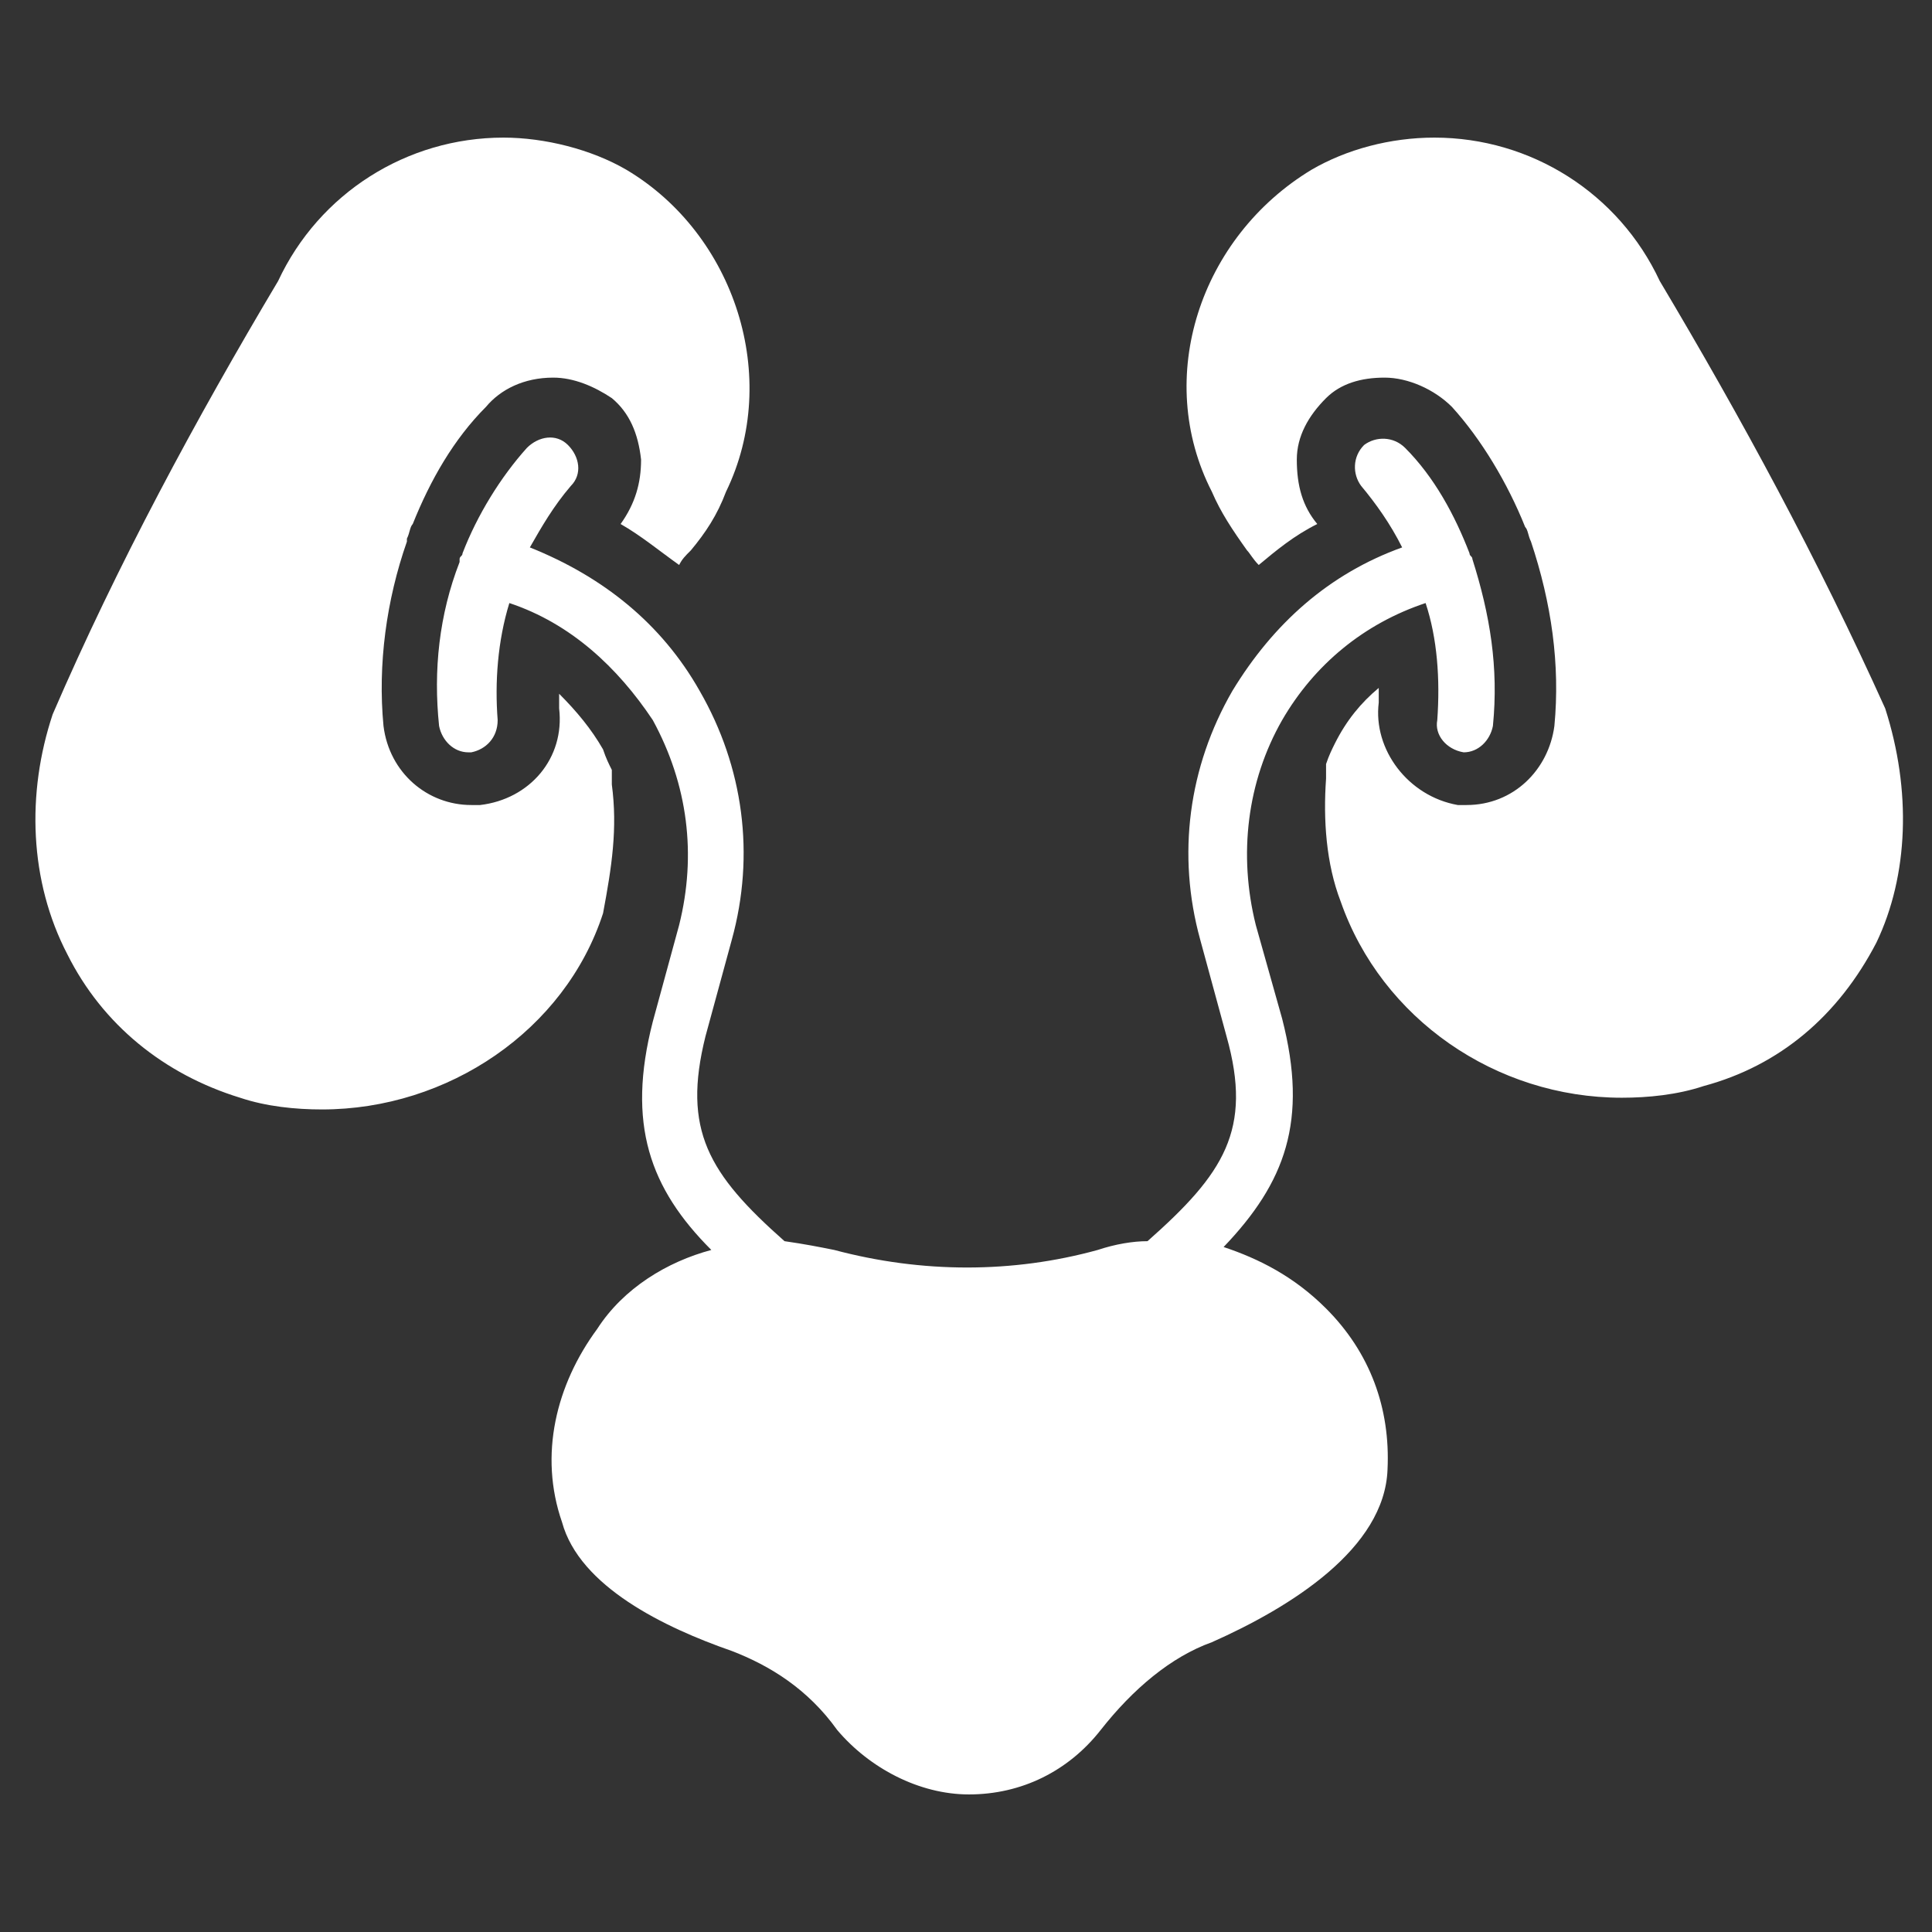
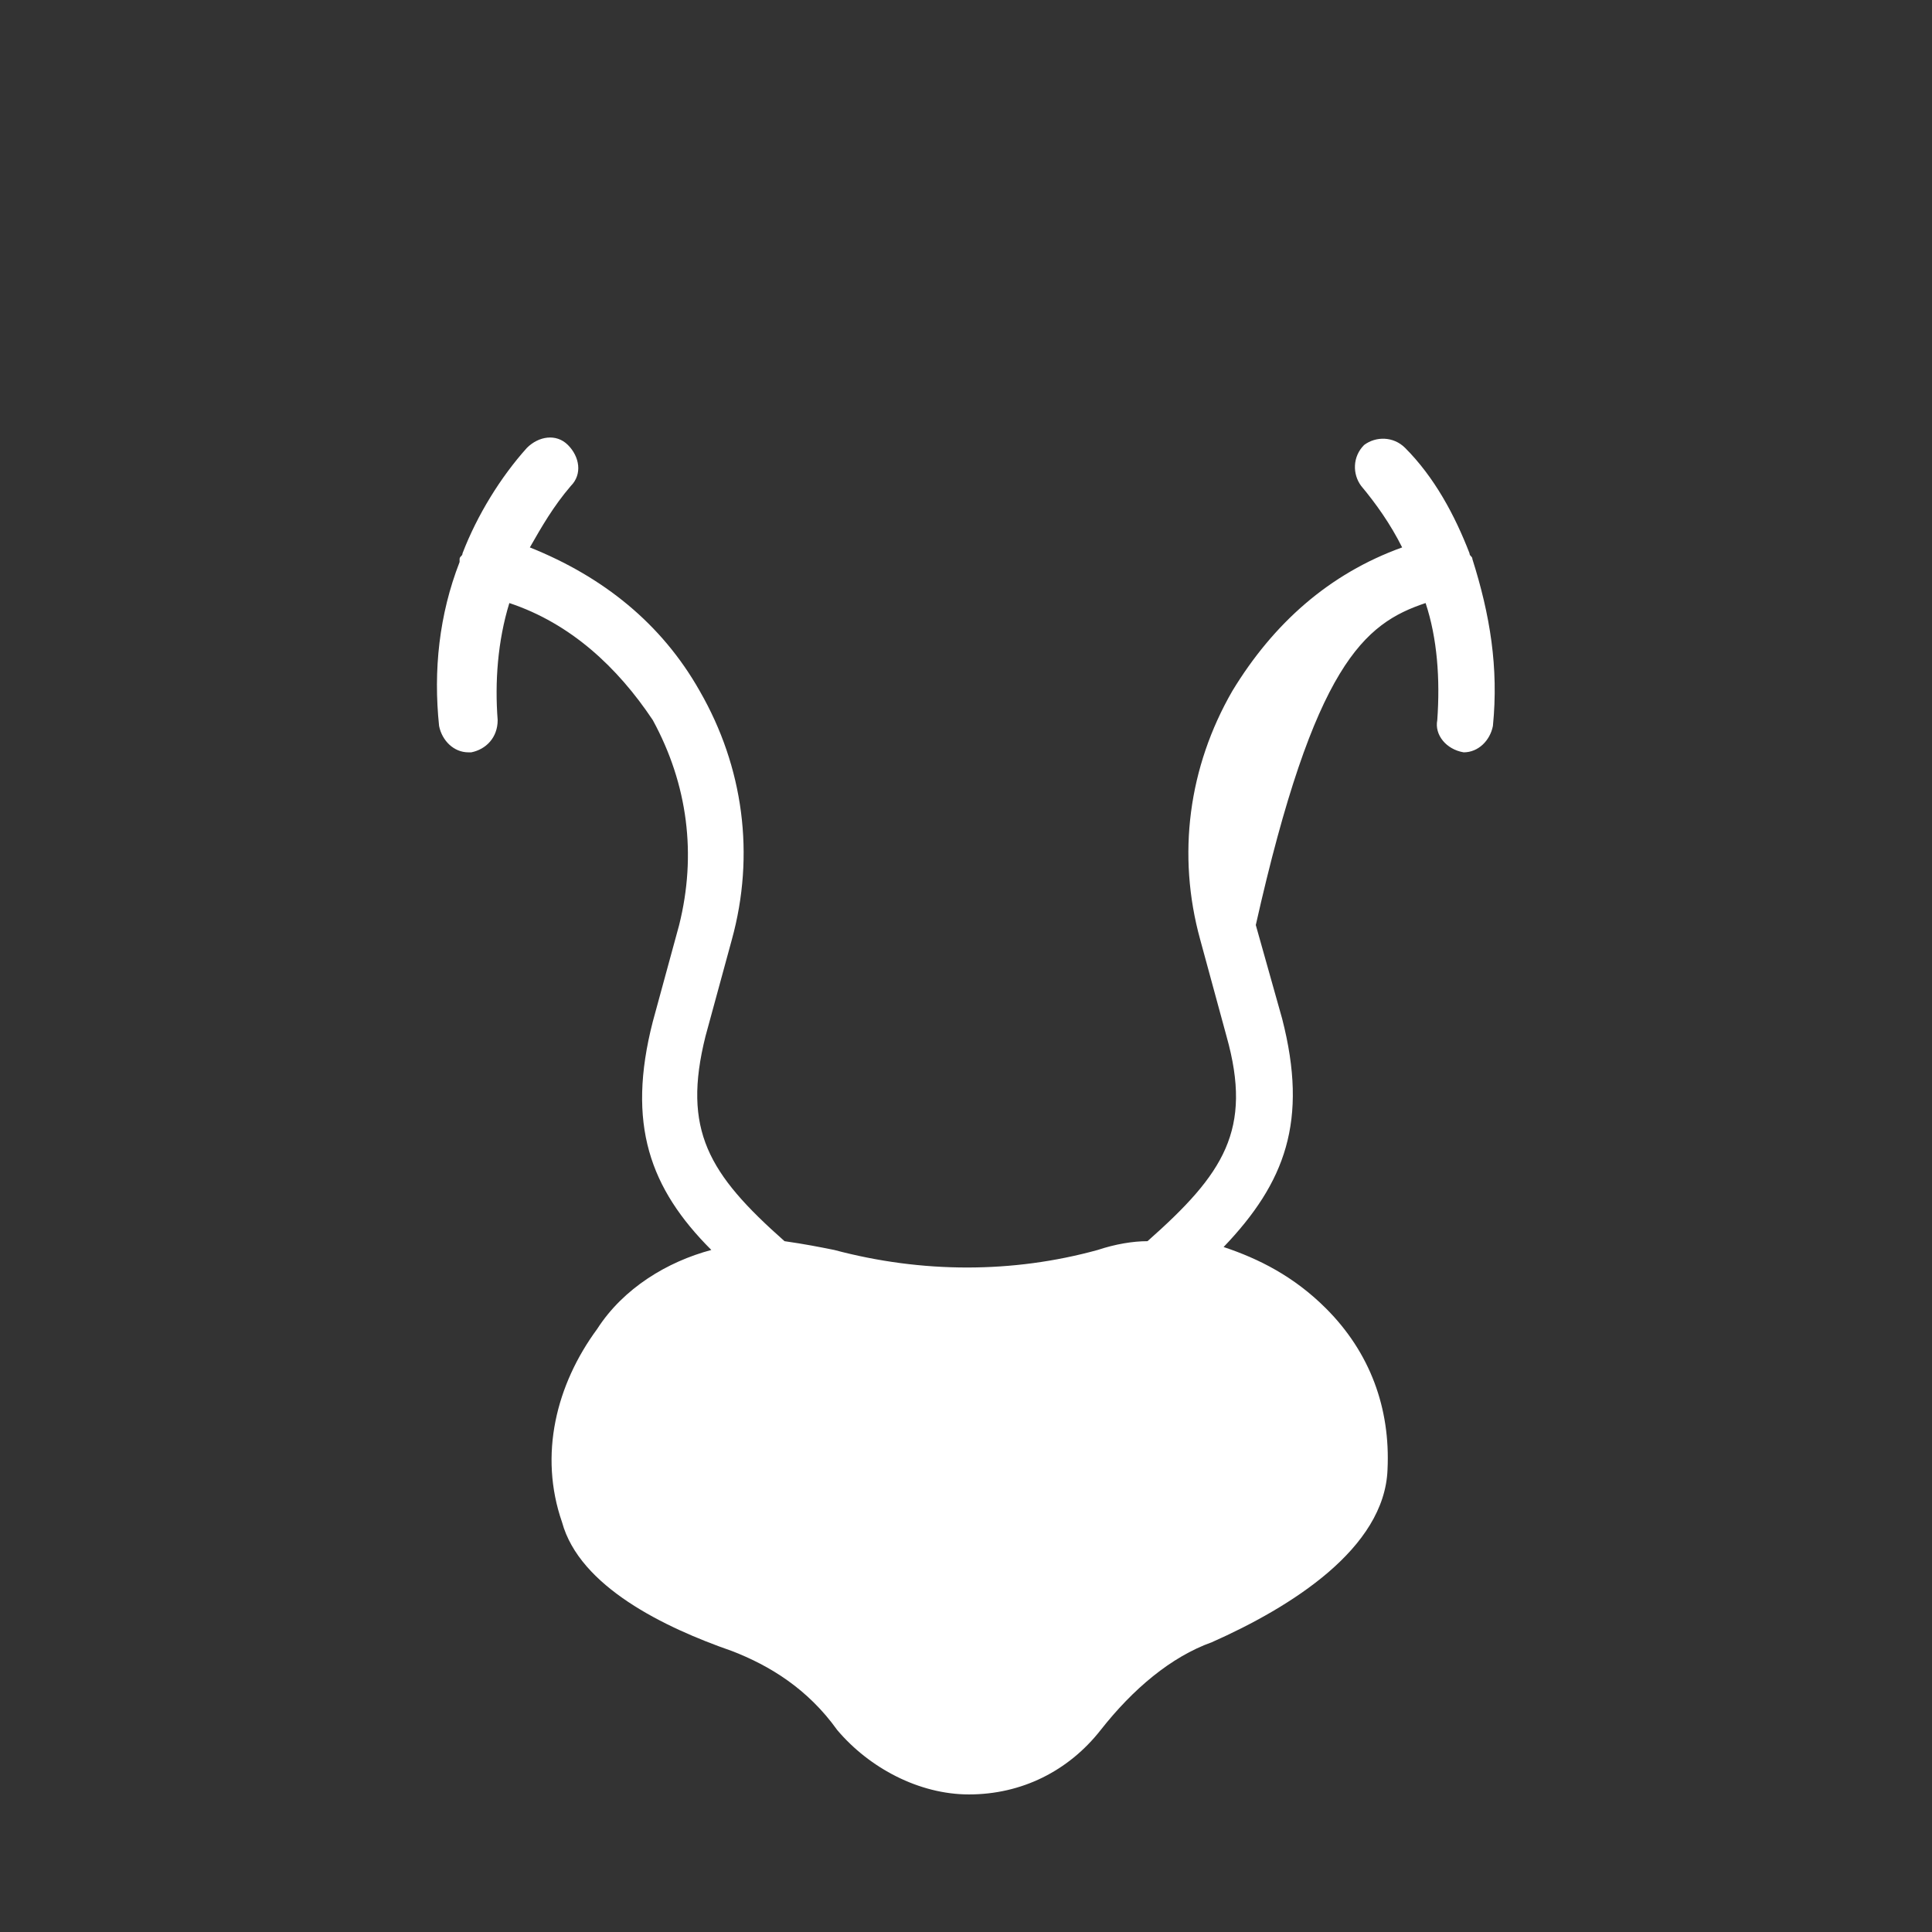
<svg xmlns="http://www.w3.org/2000/svg" width="44" height="44" viewBox="0 0 44 44" fill="none">
  <rect x="0" y="0" width="44" height="44" fill="#333333" stroke="none" />
-   <path d="M42.934 16.134C41.4 12.734 39.667 9.534 37.8 6.4C36.867 4.4 34.867 3.134 32.667 3.134C31.667 3.134 30.667 3.4 29.867 3.867C27.334 5.4 26.267 8.6 27.6 11.2C27.8 11.667 28.067 12.067 28.4 12.534C28.467 12.601 28.534 12.734 28.667 12.867C29.067 12.534 29.467 12.2 30 11.934C29.667 11.534 29.534 11.067 29.534 10.467C29.534 9.934 29.8 9.467 30.2 9.067C30.534 8.734 31 8.6 31.534 8.6C32.067 8.6 32.667 8.867 33.067 9.267C33.734 10.001 34.334 11.001 34.734 12.001C34.8 12.067 34.8 12.2 34.867 12.334C35.334 13.734 35.534 15.134 35.4 16.534C35.267 17.534 34.467 18.334 33.4 18.334H33.2C32.067 18.134 31.267 17.067 31.4 16V15.667C31 16 30.667 16.401 30.4 16.934C30.334 17.067 30.267 17.201 30.2 17.401V17.734C30.134 18.667 30.2 19.667 30.534 20.534C31.467 23.201 34.067 25 36.934 25C37.534 25 38.2 24.934 38.8 24.734C40.534 24.267 41.867 23.134 42.734 21.467C43.467 19.934 43.534 18 42.934 16.134ZM13.934 17.867V17.534C13.867 17.401 13.8 17.267 13.734 17.067C13.467 16.601 13.134 16.201 12.734 15.8V16.134C12.867 17.267 12.067 18.201 10.934 18.334H10.734C9.734 18.334 8.867 17.601 8.734 16.534C8.6 15.134 8.8 13.667 9.267 12.334V12.267C9.334 12.134 9.334 12.001 9.4 11.934C9.8 10.934 10.334 10.001 11.067 9.267C11.4 8.867 11.934 8.6 12.6 8.6C13.067 8.6 13.534 8.8 13.934 9.067C14.334 9.4 14.534 9.867 14.6 10.467C14.6 11.001 14.467 11.467 14.134 11.934C14.6 12.2 15 12.534 15.467 12.867C15.534 12.734 15.6 12.667 15.734 12.534C16.067 12.134 16.334 11.734 16.534 11.2C17.8 8.6 16.734 5.334 14.267 3.867C13.467 3.4 12.4 3.134 11.467 3.134C9.267 3.134 7.267 4.4 6.334 6.4C4.467 9.534 2.667 12.867 1.2 16.267C0.6 18.067 0.667 20.067 1.534 21.734C2.334 23.334 3.734 24.467 5.467 25C6.067 25.201 6.734 25.267 7.334 25.267C10.2 25.267 12.867 23.467 13.734 20.8C13.934 19.734 14.067 18.867 13.934 17.867Z" fill="white" />
-   <path d="M27.867 28.4C29.267 26.934 29.8 25.534 29.2 23.2L28.6 21.067C28.2 19.467 28.4 17.8 29.2 16.4C29.933 15.134 31.067 14.2 32.467 13.734C32.733 14.534 32.8 15.467 32.733 16.4C32.667 16.734 32.934 17.067 33.334 17.134C33.667 17.134 33.934 16.867 34 16.534C34.133 15.2 33.934 14 33.533 12.734C33.533 12.667 33.467 12.667 33.467 12.6C33.133 11.734 32.667 10.867 32 10.2C31.733 9.934 31.334 9.934 31.067 10.134C30.8 10.4 30.8 10.8 31 11.067C31.334 11.467 31.667 11.934 31.933 12.467C30.267 13.067 29 14.2 28.067 15.734C27.067 17.467 26.8 19.467 27.334 21.4L27.933 23.6C28.534 25.734 27.867 26.734 26.134 28.267C25.8 28.267 25.4 28.334 25 28.467C23.067 29 21 29 19 28.467C18.667 28.4 18.334 28.334 17.867 28.267C16.134 26.734 15.534 25.734 16.067 23.6L16.667 21.4C17.2 19.467 16.933 17.467 15.934 15.734C15.067 14.2 13.733 13.134 12.067 12.467C12.334 12 12.6 11.534 13 11.067C13.267 10.8 13.2 10.4 12.934 10.134C12.667 9.867 12.267 9.934 12 10.2C11.4 10.867 10.867 11.734 10.534 12.6C10.534 12.667 10.467 12.667 10.467 12.734V12.8C10 14 9.867 15.267 10 16.534C10.067 16.867 10.334 17.134 10.667 17.134H10.733C11.067 17.067 11.334 16.8 11.334 16.4C11.267 15.534 11.334 14.6 11.6 13.734C13 14.2 14.067 15.2 14.867 16.4C15.667 17.867 15.867 19.467 15.467 21.067L14.867 23.267C14.267 25.6 14.8 27.067 16.2 28.467C15.2 28.734 14.2 29.334 13.6 30.267C12.667 31.534 12.267 33.134 12.8 34.667C13.2 36.134 15.133 37.067 16.667 37.6C17.534 37.934 18.4 38.467 19.067 39.4C19.8 40.267 20.933 40.867 22.067 40.867C23.267 40.867 24.334 40.334 25.067 39.4C25.8 38.467 26.667 37.734 27.6 37.4C29.4 36.6 31.534 35.267 31.6 33.467C31.667 32.067 31.2 30.8 30.2 29.8C29.467 29.067 28.667 28.667 27.867 28.4Z" fill="white" />
+   <path d="M27.867 28.4C29.267 26.934 29.8 25.534 29.2 23.2L28.6 21.067C29.933 15.134 31.067 14.2 32.467 13.734C32.733 14.534 32.8 15.467 32.733 16.4C32.667 16.734 32.934 17.067 33.334 17.134C33.667 17.134 33.934 16.867 34 16.534C34.133 15.2 33.934 14 33.533 12.734C33.533 12.667 33.467 12.667 33.467 12.6C33.133 11.734 32.667 10.867 32 10.2C31.733 9.934 31.334 9.934 31.067 10.134C30.8 10.4 30.8 10.8 31 11.067C31.334 11.467 31.667 11.934 31.933 12.467C30.267 13.067 29 14.2 28.067 15.734C27.067 17.467 26.8 19.467 27.334 21.4L27.933 23.6C28.534 25.734 27.867 26.734 26.134 28.267C25.8 28.267 25.4 28.334 25 28.467C23.067 29 21 29 19 28.467C18.667 28.4 18.334 28.334 17.867 28.267C16.134 26.734 15.534 25.734 16.067 23.6L16.667 21.4C17.2 19.467 16.933 17.467 15.934 15.734C15.067 14.2 13.733 13.134 12.067 12.467C12.334 12 12.6 11.534 13 11.067C13.267 10.8 13.2 10.4 12.934 10.134C12.667 9.867 12.267 9.934 12 10.2C11.4 10.867 10.867 11.734 10.534 12.6C10.534 12.667 10.467 12.667 10.467 12.734V12.8C10 14 9.867 15.267 10 16.534C10.067 16.867 10.334 17.134 10.667 17.134H10.733C11.067 17.067 11.334 16.8 11.334 16.4C11.267 15.534 11.334 14.6 11.6 13.734C13 14.2 14.067 15.2 14.867 16.4C15.667 17.867 15.867 19.467 15.467 21.067L14.867 23.267C14.267 25.6 14.8 27.067 16.2 28.467C15.2 28.734 14.2 29.334 13.6 30.267C12.667 31.534 12.267 33.134 12.8 34.667C13.2 36.134 15.133 37.067 16.667 37.6C17.534 37.934 18.4 38.467 19.067 39.4C19.8 40.267 20.933 40.867 22.067 40.867C23.267 40.867 24.334 40.334 25.067 39.4C25.8 38.467 26.667 37.734 27.6 37.4C29.4 36.6 31.534 35.267 31.6 33.467C31.667 32.067 31.2 30.8 30.2 29.8C29.467 29.067 28.667 28.667 27.867 28.4Z" fill="white" />
</svg>